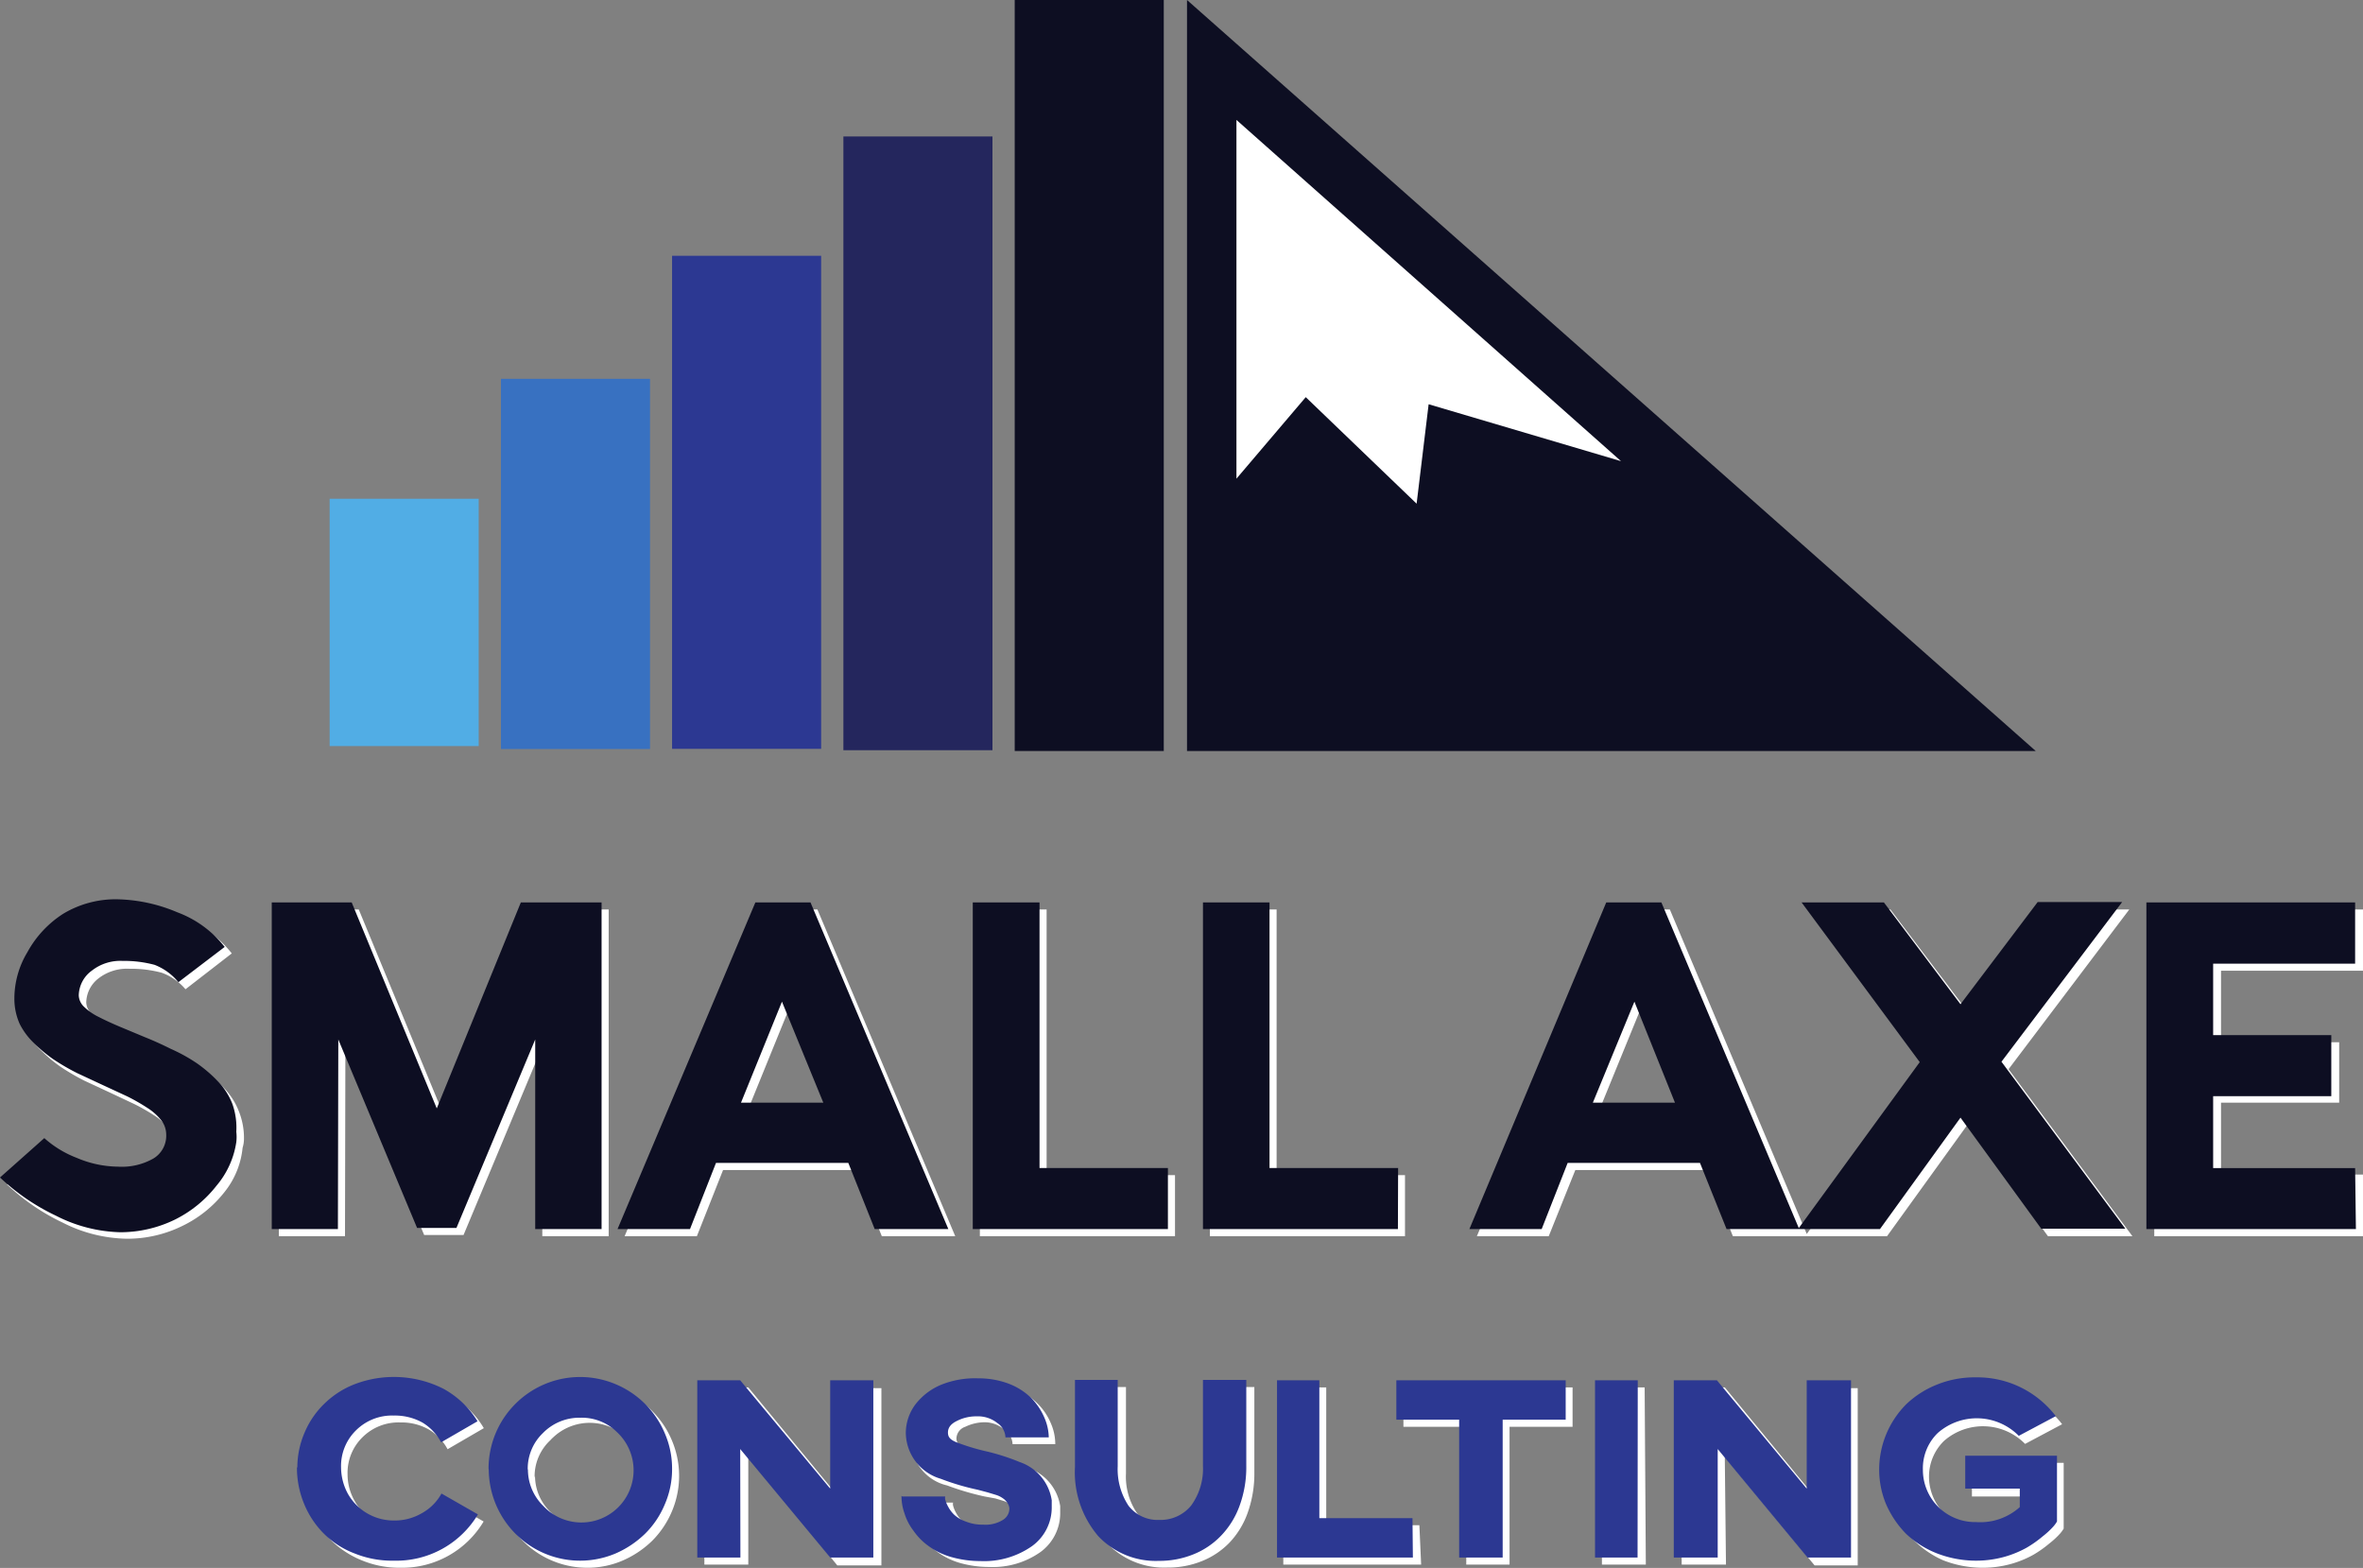
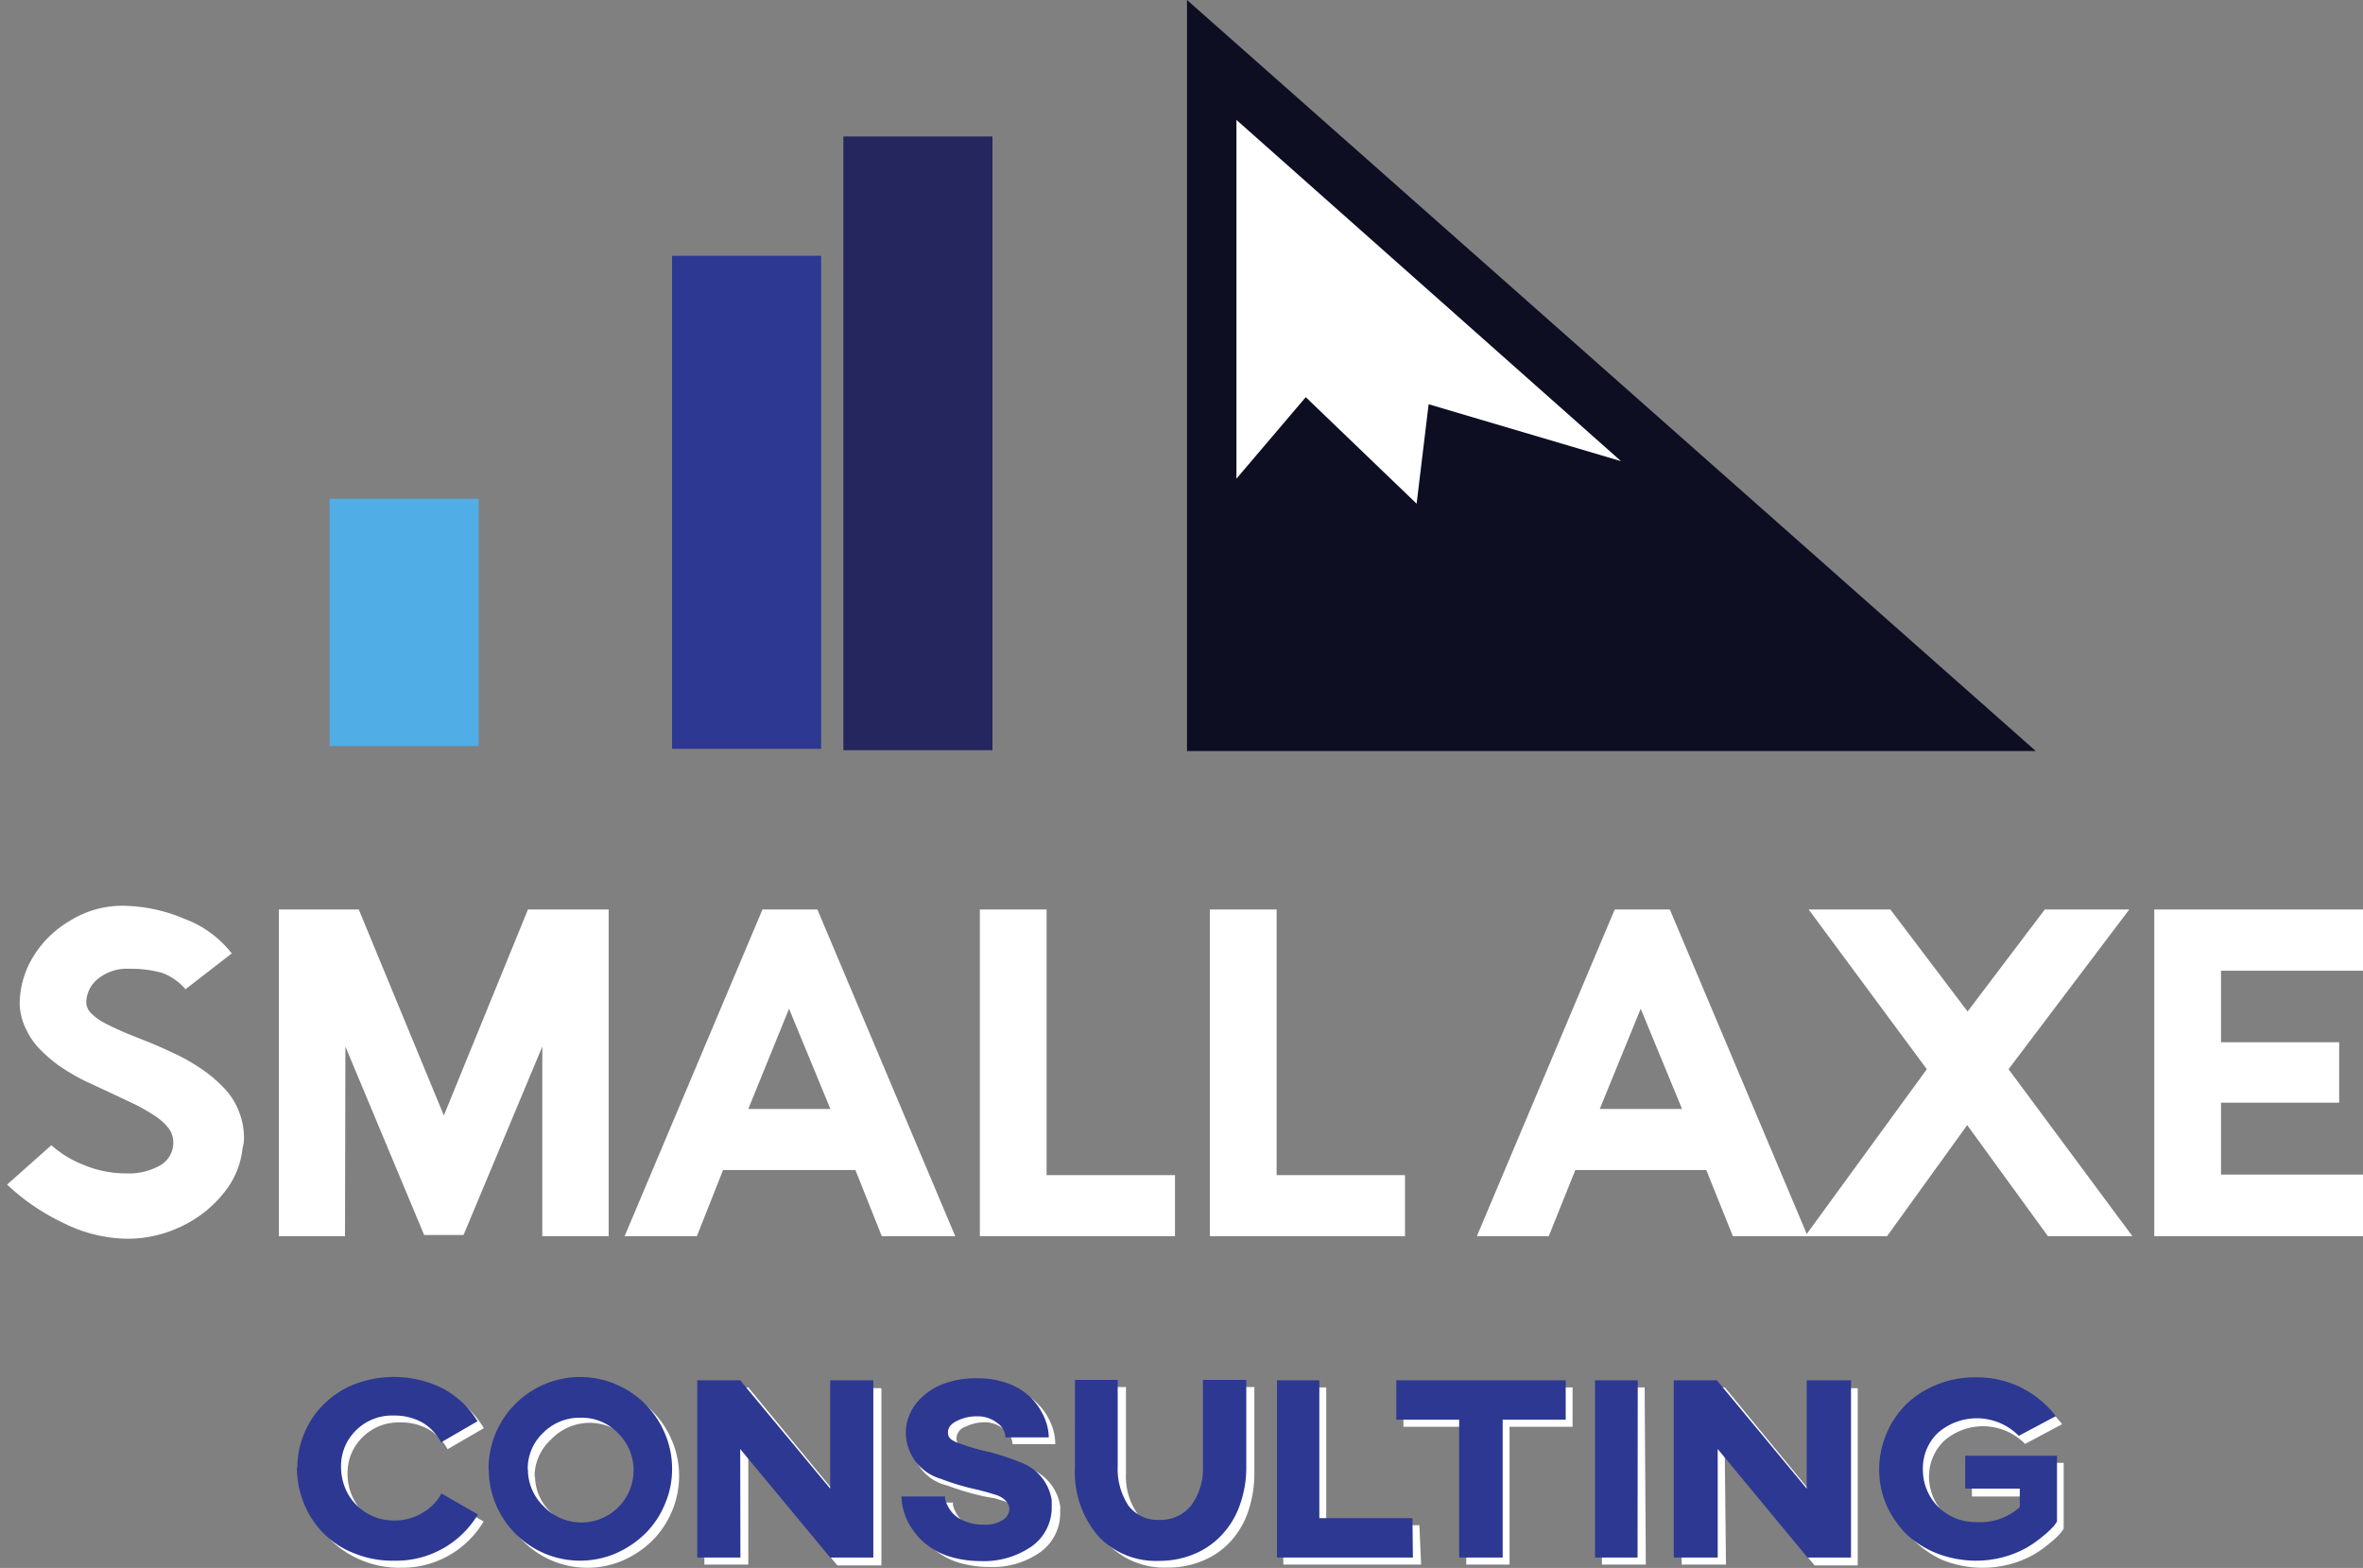
<svg xmlns="http://www.w3.org/2000/svg" width="120" height="79.63" viewBox="0 0 120 79.63">
  <rect x="0" y="0" width="120" height="79.63" fill="#808080" stroke="none" />
  <defs>
    <style>
      .a {
        fill: #fff;
      }

      .b {
        fill: #2c3892;
      }

      .c {
        fill: #0d0e22;
      }

      .d {
        fill: #51ade5;
      }

      .e {
        fill: #3871c1;
      }

      .f {
        fill: #24265d;
      }
    </style>
  </defs>
  <g>
    <path class="a" d="M15.46,74.88a4.32,4.32,0,0,1,.37-1.77,4.42,4.42,0,0,1,1-1.46,4.8,4.8,0,0,1,1.55-1,5,5,0,0,1,1.95-.37,5.15,5.15,0,0,1,2.52.6,4.4,4.4,0,0,1,1.72,1.65L22.73,73.6a2.61,2.61,0,0,0-.95-1,2.81,2.81,0,0,0-1.45-.36,2.59,2.59,0,0,0-1.92.75,2.53,2.53,0,0,0-.76,1.88A2.73,2.73,0,0,0,18,76.21a2.61,2.61,0,0,0,.95,1,2.82,2.82,0,0,0,2.81,0,2.61,2.61,0,0,0,.95-1l1.85,1.06a4.82,4.82,0,0,1-4.22,2.35,5,5,0,0,1-1.95-.37,4.8,4.8,0,0,1-1.55-1,4.59,4.59,0,0,1-1-1.5,4.8,4.8,0,0,1-.37-1.87Zm9.71.07a4.63,4.63,0,0,1,.36-1.8,5,5,0,0,1,1-1.49,4.5,4.5,0,0,1,1.48-1,4.64,4.64,0,0,1,3.62,0,4.65,4.65,0,0,1,2.49,2.49,4.62,4.62,0,0,1,0,3.61,4.71,4.71,0,0,1-1,1.49,5,5,0,0,1-1.49,1,4.51,4.51,0,0,1-1.81.37,4.61,4.61,0,0,1-4-2.33A4.5,4.5,0,0,1,25.17,75Zm2,0A2.55,2.55,0,0,0,28,76.83,2.7,2.7,0,1,0,28.09,73a1.85,1.85,0,0,0-.14.14,2.51,2.51,0,0,0-.8,1.91ZM38,79.46H35.77v-9H38L42.57,76v-5.5h2.19v9H42.52L38,73.94Zm8.23-3.15H48.4a.38.38,0,0,0,0,.15,1.51,1.51,0,0,0,.14.35,1.66,1.66,0,0,0,.32.43,1.88,1.88,0,0,0,.58.34,2.26,2.26,0,0,0,.89.16,1.75,1.75,0,0,0,1-.24.65.65,0,0,0,.32-.56.53.53,0,0,0-.09-.3.8.8,0,0,0-.22-.23,2,2,0,0,0-.36-.18l-.43-.13L50,76a13.81,13.81,0,0,1-1.9-.56,2.35,2.35,0,0,1-1.33-3.73,3.19,3.19,0,0,1,1.32-1A4.51,4.51,0,0,1,50,70.29a4,4,0,0,1,1.54.27,3.09,3.09,0,0,1,1.82,1.71,2.64,2.64,0,0,1,.23,1.07H51.42a.91.91,0,0,0-.4-.72,1.53,1.53,0,0,0-1-.39,2.29,2.29,0,0,0-1,.23.65.65,0,0,0-.45.59c0,.2.13.36.39.47a8.46,8.46,0,0,0,1.48.46,10.75,10.75,0,0,1,1.77.57,2.44,2.44,0,0,1,1.63,1.94v.33a2.44,2.44,0,0,1-1,2,4.19,4.19,0,0,1-2.61.76,5.43,5.43,0,0,1-1.5-.21A3.6,3.6,0,0,1,46.8,78a3,3,0,0,1-.45-.89,2.62,2.62,0,0,1-.15-.88ZM55,74.83V70.44h2.18v4.39a3.3,3.3,0,0,0,.55,2,1.85,1.85,0,0,0,1.57.73,2,2,0,0,0,1.61-.74,3.12,3.12,0,0,0,.59-2V70.44H63.7v4.39a5.92,5.92,0,0,1-.34,2,4.27,4.27,0,0,1-.92,1.51,4,4,0,0,1-1.4.94,4.57,4.57,0,0,1-1.75.33,4,4,0,0,1-3.12-1.29A5,5,0,0,1,55,74.82Zm17.17,4.63h-7v-9h2.18v7h4.73Zm2.35-7H71.27v-2h8.59v2h-3.2v7h-2.2Zm9.06,7H81.35v-9h2.17Zm4.07,0H85.4v-9h2.19L92.15,76v-5.5h2.19v9H92.15l-4.56-5.52ZM95.79,75a4.37,4.37,0,0,1,.37-1.78,4.54,4.54,0,0,1,1-1.49,4.84,4.84,0,0,1,1.56-1,5.1,5.1,0,0,1,6,1.6l-1.88,1a3,3,0,0,0-4.12-.15,2.53,2.53,0,0,0-.76,1.8,2.65,2.65,0,0,0,2.64,2.66h.07a3.08,3.08,0,0,0,2.21-.76V76h-2.74V74.29h4.66v3.34a1.57,1.57,0,0,1-.19.26,4.1,4.1,0,0,1-.53.49,5.79,5.79,0,0,1-.82.58,5.24,5.24,0,0,1-1.15.47,5.35,5.35,0,0,1-1.43.19,5.51,5.51,0,0,1-2-.38A4.83,4.83,0,0,1,95.79,75Z" />
    <path class="b" d="M15.1,74.52a4.49,4.49,0,0,1,.37-1.77,4.42,4.42,0,0,1,1-1.46,4.53,4.53,0,0,1,1.56-1,5.58,5.58,0,0,1,4.49.24,4.64,4.64,0,0,1,1.73,1.65L22.4,73.25a2.58,2.58,0,0,0-.94-1A2.88,2.88,0,0,0,20,71.89a2.59,2.59,0,0,0-1.92.75,2.53,2.53,0,0,0-.76,1.88,2.83,2.83,0,0,0,.34,1.33A2.67,2.67,0,0,0,20,77.22a2.72,2.72,0,0,0,1.42-.37,2.53,2.53,0,0,0,1-1l1.85,1.06A4.83,4.83,0,0,1,20,79.26a5.07,5.07,0,0,1-2-.37,4.4,4.4,0,0,1-1.55-1,4.59,4.59,0,0,1-1-1.5,4.8,4.8,0,0,1-.37-1.87Zm9.71.08a4.68,4.68,0,0,1,.36-1.81,4.67,4.67,0,0,1,2.48-2.49,4.64,4.64,0,0,1,3.62,0,4.65,4.65,0,0,1,2.49,2.49,4.51,4.51,0,0,1,.37,1.81,4.46,4.46,0,0,1-.37,1.8,4.54,4.54,0,0,1-1,1.49,5,5,0,0,1-1.49,1,4.62,4.62,0,0,1-4.14-.26,4.67,4.67,0,0,1-2.31-4Zm2,0a2.58,2.58,0,0,0,.77,1.87,2.65,2.65,0,1,0,3.75-3.74A2.55,2.55,0,0,0,29.46,72a2.59,2.59,0,0,0-1.89.78,2.5,2.5,0,0,0-.77,1.87ZM37.6,79.1H35.41v-9h2.18l4.57,5.5V70.1h2.19v9H42.16l-4.57-5.51ZM45.82,76H48a.38.38,0,0,0,0,.15,1.51,1.51,0,0,0,.14.35,1.66,1.66,0,0,0,.32.43,1.7,1.7,0,0,0,.58.34,2.26,2.26,0,0,0,.89.16,1.67,1.67,0,0,0,1-.24.68.68,0,0,0,.33-.56.54.54,0,0,0-.1-.3.8.8,0,0,0-.22-.23,1.22,1.22,0,0,0-.36-.18l-.43-.13-.49-.13a12.43,12.43,0,0,1-1.89-.56A2.46,2.46,0,0,1,46,72.79a2.43,2.43,0,0,1,.49-1.47,3.19,3.19,0,0,1,1.32-1A4.58,4.58,0,0,1,49.67,70a4.33,4.33,0,0,1,1.55.27,3.33,3.33,0,0,1,1.13.71,3.23,3.23,0,0,1,.68,1A2.64,2.64,0,0,1,53.26,73h-2.2a.91.91,0,0,0-.4-.72,1.58,1.58,0,0,0-1.06-.35,2.16,2.16,0,0,0-1,.23c-.31.15-.46.34-.46.59s.13.36.39.48a11,11,0,0,0,1.48.46,11,11,0,0,1,1.77.56,2.44,2.44,0,0,1,1.63,1.94v.33a2.42,2.42,0,0,1-1,2,4.24,4.24,0,0,1-2.62.76,5.43,5.43,0,0,1-1.5-.21,3.6,3.6,0,0,1-1.13-.55,3.17,3.17,0,0,1-.77-.78,2.79,2.79,0,0,1-.46-.89,2.62,2.62,0,0,1-.15-.88Zm8.77-1.48V70.08h2.17v4.39a3.37,3.37,0,0,0,.55,2,1.87,1.87,0,0,0,1.57.72,2,2,0,0,0,1.61-.73,3.17,3.17,0,0,0,.6-2V70.08h2.2v4.39a5.68,5.68,0,0,1-.34,2A4.28,4.28,0,0,1,62,78a4,4,0,0,1-1.4.94,4.57,4.57,0,0,1-1.75.33A4,4,0,0,1,55.76,78a5,5,0,0,1-1.17-3.5ZM71.75,79.1h-6.9v-9H67v7h4.73Zm2.35-7H70.91v-2h8.6v2h-3.2v7H74.1Zm9.06,7H81v-9h2.17Zm4.07,0H85v-9h2.19l4.56,5.5V70.1H94v9H91.79l-4.56-5.51Zm8.2-4.5a4.71,4.71,0,0,1,1.37-3.28,4.84,4.84,0,0,1,1.56-1,5.11,5.11,0,0,1,2-.37,5,5,0,0,1,2.3.53,5.06,5.06,0,0,1,1.74,1.44l-1.88,1a3,3,0,0,0-4.12-.14,2.5,2.5,0,0,0-.75,1.86,2.65,2.65,0,0,0,2.64,2.66h.07a3,3,0,0,0,2.21-.76V75.6H99.8V73.93h4.66v3.34a1.57,1.57,0,0,1-.19.26,4.1,4.1,0,0,1-.53.49,5.79,5.79,0,0,1-.82.58,5.24,5.24,0,0,1-1.15.47,5.35,5.35,0,0,1-1.43.19,5.51,5.51,0,0,1-2-.38,4.84,4.84,0,0,1-1.56-1,5,5,0,0,1-1-1.49,4.56,4.56,0,0,1-.35-1.75Z" />
    <path class="a" d="M.36,60.16l2.25-2a5.32,5.32,0,0,0,1.64,1,5.49,5.49,0,0,0,2.11.43,3.24,3.24,0,0,0,1.8-.42A1.33,1.33,0,0,0,8.8,58a1.2,1.2,0,0,0-.26-.73,2.89,2.89,0,0,0-.72-.63,9.9,9.9,0,0,0-1-.57l-1.23-.58-1.29-.6a11.4,11.4,0,0,1-1.22-.71,7.29,7.29,0,0,1-1-.84,3.54,3.54,0,0,1-.72-1A3.11,3.11,0,0,1,1,51a4.63,4.63,0,0,1,.66-2.37,5.32,5.32,0,0,1,1.88-1.86A5,5,0,0,1,6.24,46a8.19,8.19,0,0,1,3.12.66,5.48,5.48,0,0,1,2.41,1.76L9.42,50.24a2.85,2.85,0,0,0-1.21-.84,6,6,0,0,0-1.63-.2h0A2.36,2.36,0,0,0,5,49.69a1.58,1.58,0,0,0-.62,1.22.82.82,0,0,0,.28.58A2.91,2.91,0,0,0,5.4,52c.31.16.66.32,1.06.49l1.25.5c.45.19.89.39,1.33.6a10.08,10.08,0,0,1,1.27.75,7.07,7.07,0,0,1,1.06.91,3.55,3.55,0,0,1,.74,1.14,3.63,3.63,0,0,1,.28,1.42,1.59,1.59,0,0,1-.07.48,4.26,4.26,0,0,1-.92,2.25,6.06,6.06,0,0,1-2.14,1.72,6.32,6.32,0,0,1-2.8.65A7.42,7.42,0,0,1,3.2,62.1,11,11,0,0,1,.36,60.16Zm17.16,2.62H14.16V46.19h4.06l4.32,10.46,4.27-10.46h4.1V62.78H27.54V53.15l-4,9.57h-2l-4-9.57Zm17.87,0H31.72l7-16.59h2.79l7,16.59H44.78l-1.34-3.36H36.72Zm4.68-11.55L38,56.32h4.17Zm19.6,11.55H49.76V46.19h3.39V59.68h6.52Zm11.68,0H61.44V46.19h3.39V59.68h6.52Zm7.3,0H75l7-16.59h2.8l7,16.59H88l-1.35-3.36H80Zm4.67-11.55-2.08,5.09h4.18ZM95.83,62.78H91.67l6.18-8.48-6-8.11H96l3.92,5.18,3.92-5.18h4.29L102,54.3l6.29,8.48H104l-4.1-5.64Zm24.17,0H109.4V46.19H120V49.3h-7.21v3.63h6V56h-6v3.65H120Z" />
-     <path class="c" d="M0,59.8l2.25-2a5.32,5.32,0,0,0,1.64,1A5.47,5.47,0,0,0,6,59.25a3.24,3.24,0,0,0,1.8-.42,1.35,1.35,0,0,0,.64-1.22,1.2,1.2,0,0,0-.26-.73,2.89,2.89,0,0,0-.72-.63,9.9,9.9,0,0,0-1-.57l-1.23-.57L3.92,54.5a11.4,11.4,0,0,1-1.22-.71,7.29,7.29,0,0,1-1-.84A3.54,3.54,0,0,1,1,52a3.13,3.13,0,0,1-.27-1.28,4.57,4.57,0,0,1,.66-2.36A5.37,5.37,0,0,1,3.22,46.4a5.17,5.17,0,0,1,2.66-.73A8.19,8.19,0,0,1,9,46.33a5.48,5.48,0,0,1,2.41,1.76L9.06,49.88A2.94,2.94,0,0,0,7.85,49a6,6,0,0,0-1.63-.2h0a2.34,2.34,0,0,0-1.55.49A1.59,1.59,0,0,0,4,50.55a.83.83,0,0,0,.28.59,2.87,2.87,0,0,0,.74.51c.31.16.66.32,1.06.49l1.27.53c.45.18.89.38,1.33.6A8.5,8.5,0,0,1,10,54a7.07,7.07,0,0,1,1.06.91,3.49,3.49,0,0,1,.74,1.15,3.63,3.63,0,0,1,.2,1.42A2.26,2.26,0,0,1,12,58a4.43,4.43,0,0,1-1,2.21,6.15,6.15,0,0,1-2.1,1.72,6.32,6.32,0,0,1-2.8.65,7.55,7.55,0,0,1-3.26-.84A11,11,0,0,1,0,59.8Zm17.16,2.62H13.8V45.83h4.06l4.32,10.46,4.27-10.46h4.1V62.42H27.18V52.79l-4,9.57h-2l-4-9.57Zm17.88,0H31.36l7-16.59h2.8l7,16.59H44.42l-1.34-3.36H36.36Zm4.67-11.55L37.63,56h4.18Zm19.6,11.55H49.4V45.83h3.39V59.32h6.52Zm11.68,0h-9.9V45.83h3.38V59.32H71Zm7.3,0H74.62l6.95-16.59h2.8l7,16.59H87.68l-1.35-3.36H79.61ZM83,50.87,80.89,56h4.17ZM95.47,62.42H91.31l6.18-8.48-6-8.11h4.18L99.56,51l3.92-5.19h4.29l-6.13,8.11,6.29,8.48h-4.27l-4.1-5.64Zm24.17,0H109V45.83h10.6v3.11h-7.21v3.63h6v3.1h-6v3.65h7.21Z" />
    <rect class="d" x="16.74" y="25.33" width="7.57" height="12.56" />
-     <rect class="e" x="25.44" y="19.24" width="7.57" height="18.8" />
    <rect class="b" x="34.13" y="12.99" width="7.57" height="25.04" />
    <rect class="f" x="42.83" y="6.93" width="7.57" height="31.17" />
-     <rect class="c" x="51.53" width="7.57" height="38.14" />
    <polygon class="c" points="60.28 0 60.28 38.14 103.38 38.14 60.28 0" />
    <polygon class="a" points="71.94 25.58 66.31 20.17 62.79 24.31 62.79 6.09 82.32 23.42 72.55 20.53 71.94 25.58" />
  </g>
</svg>